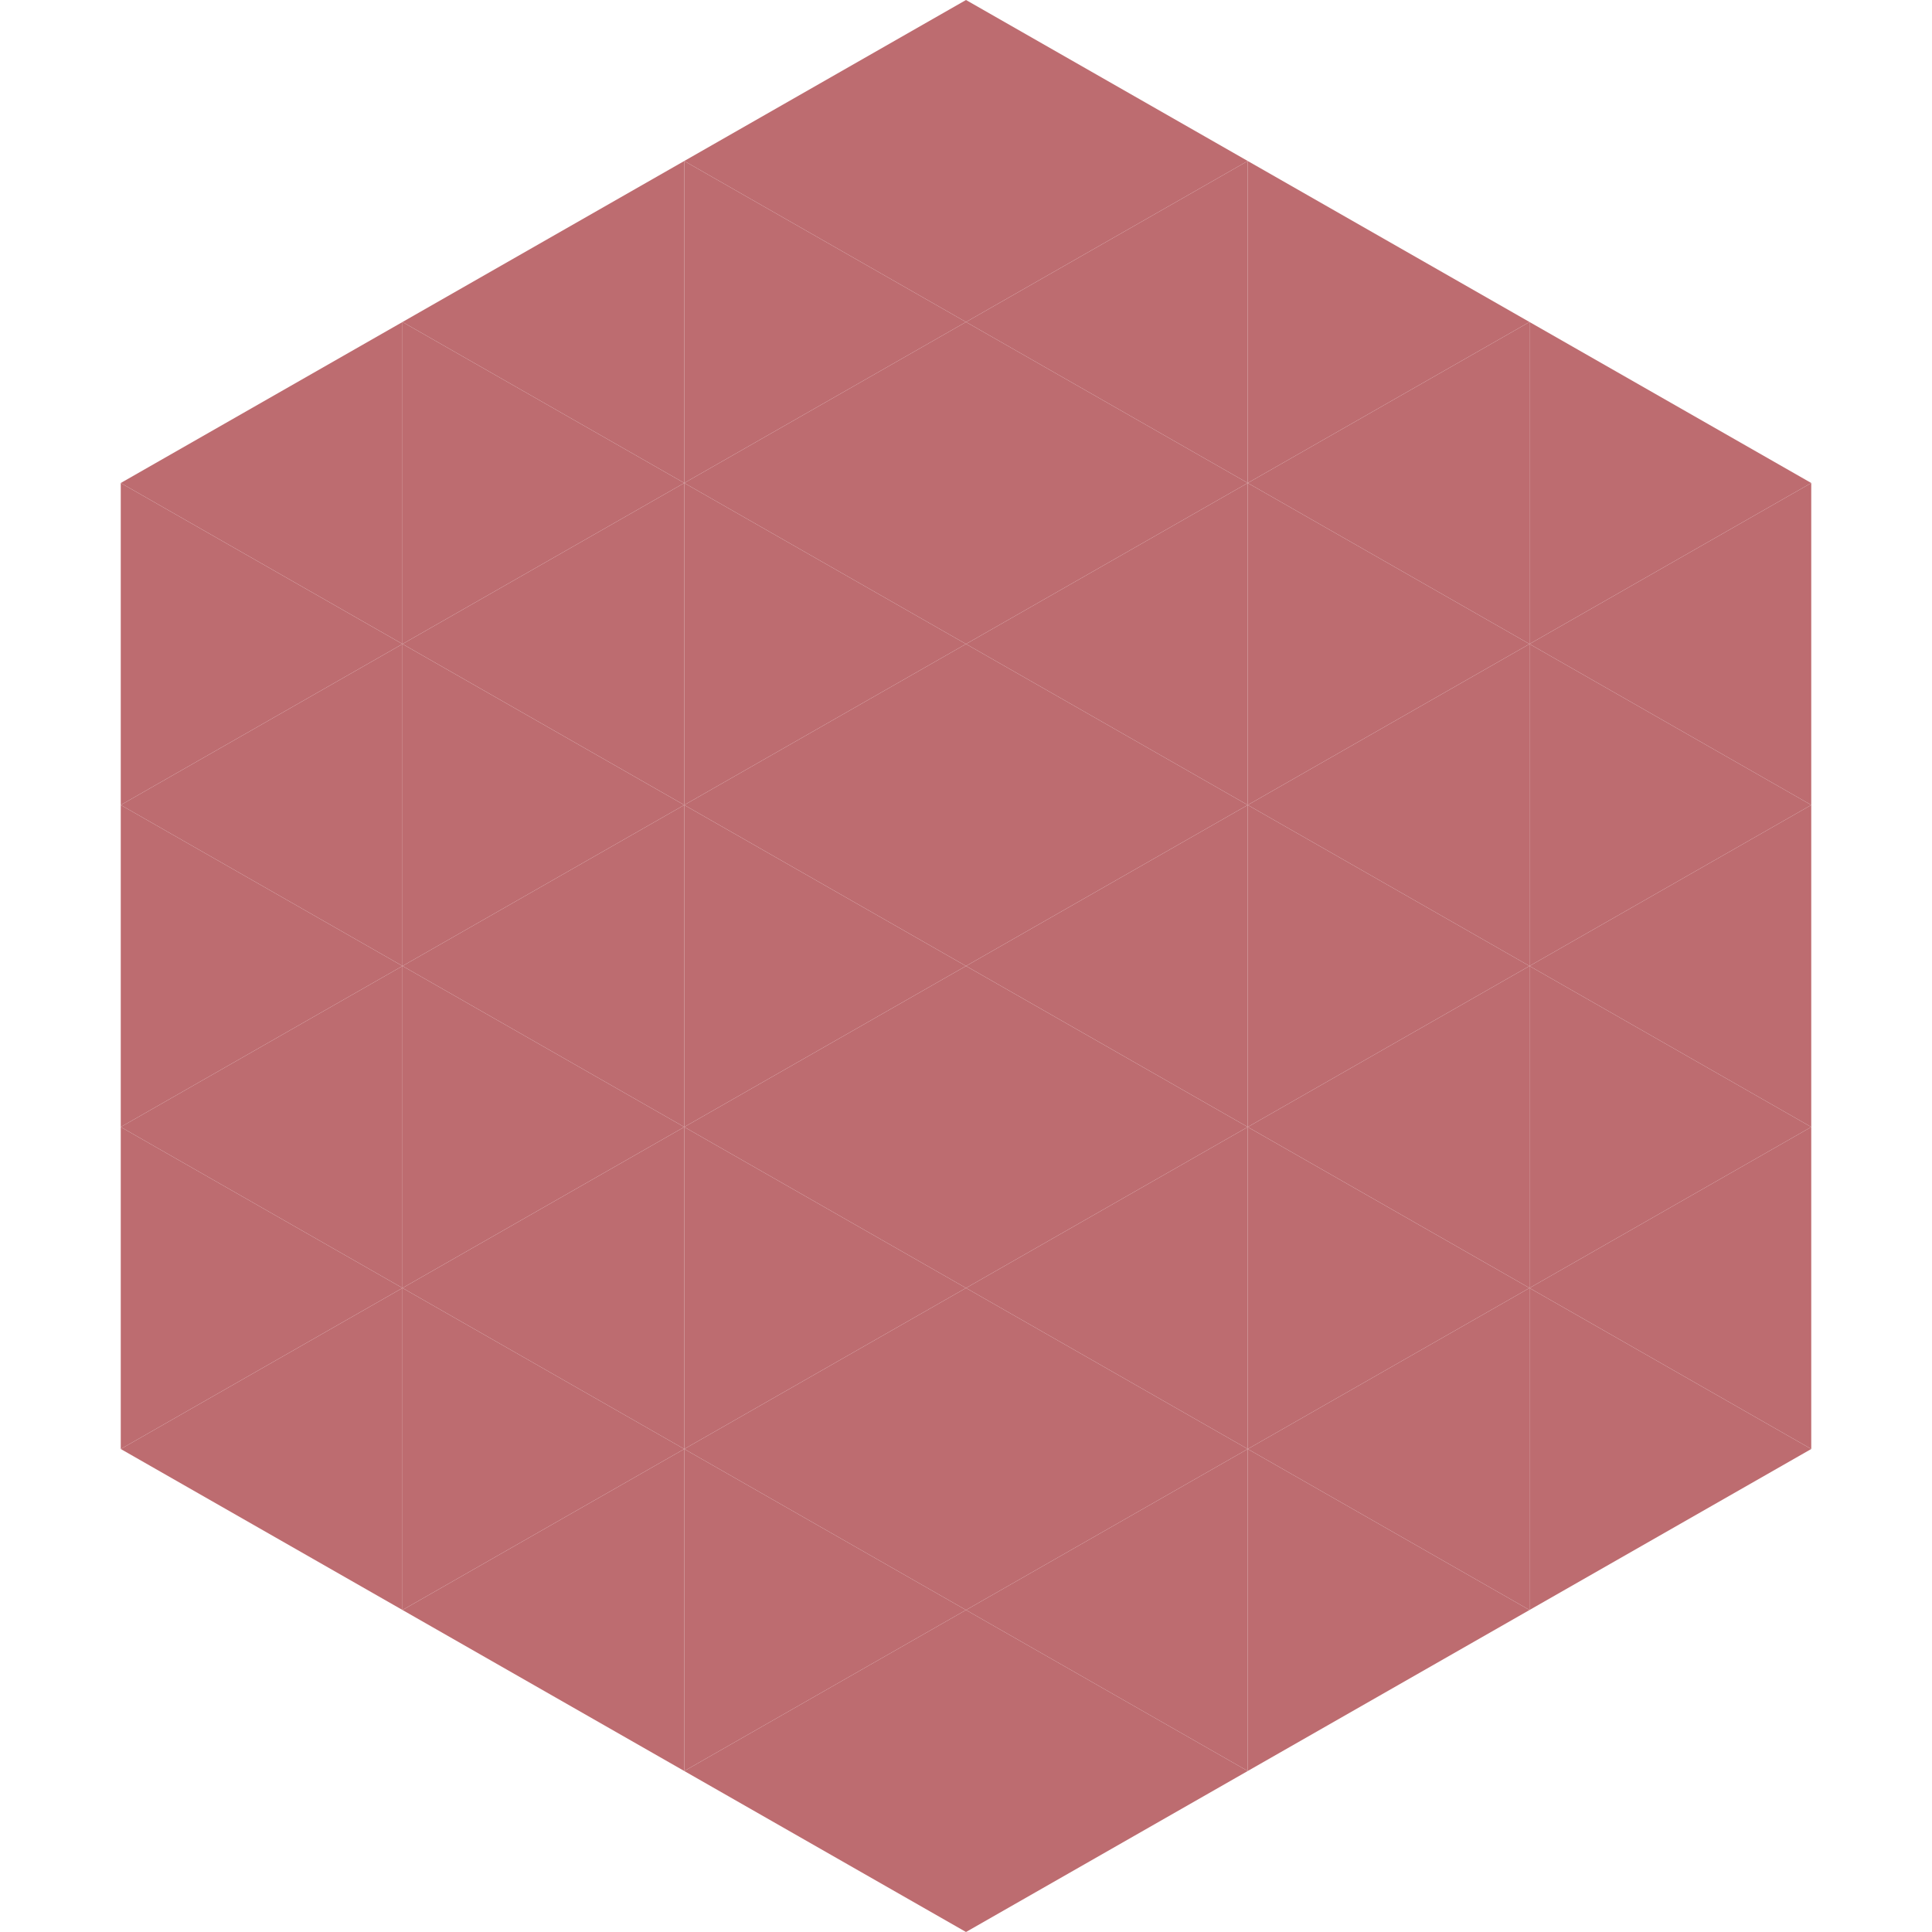
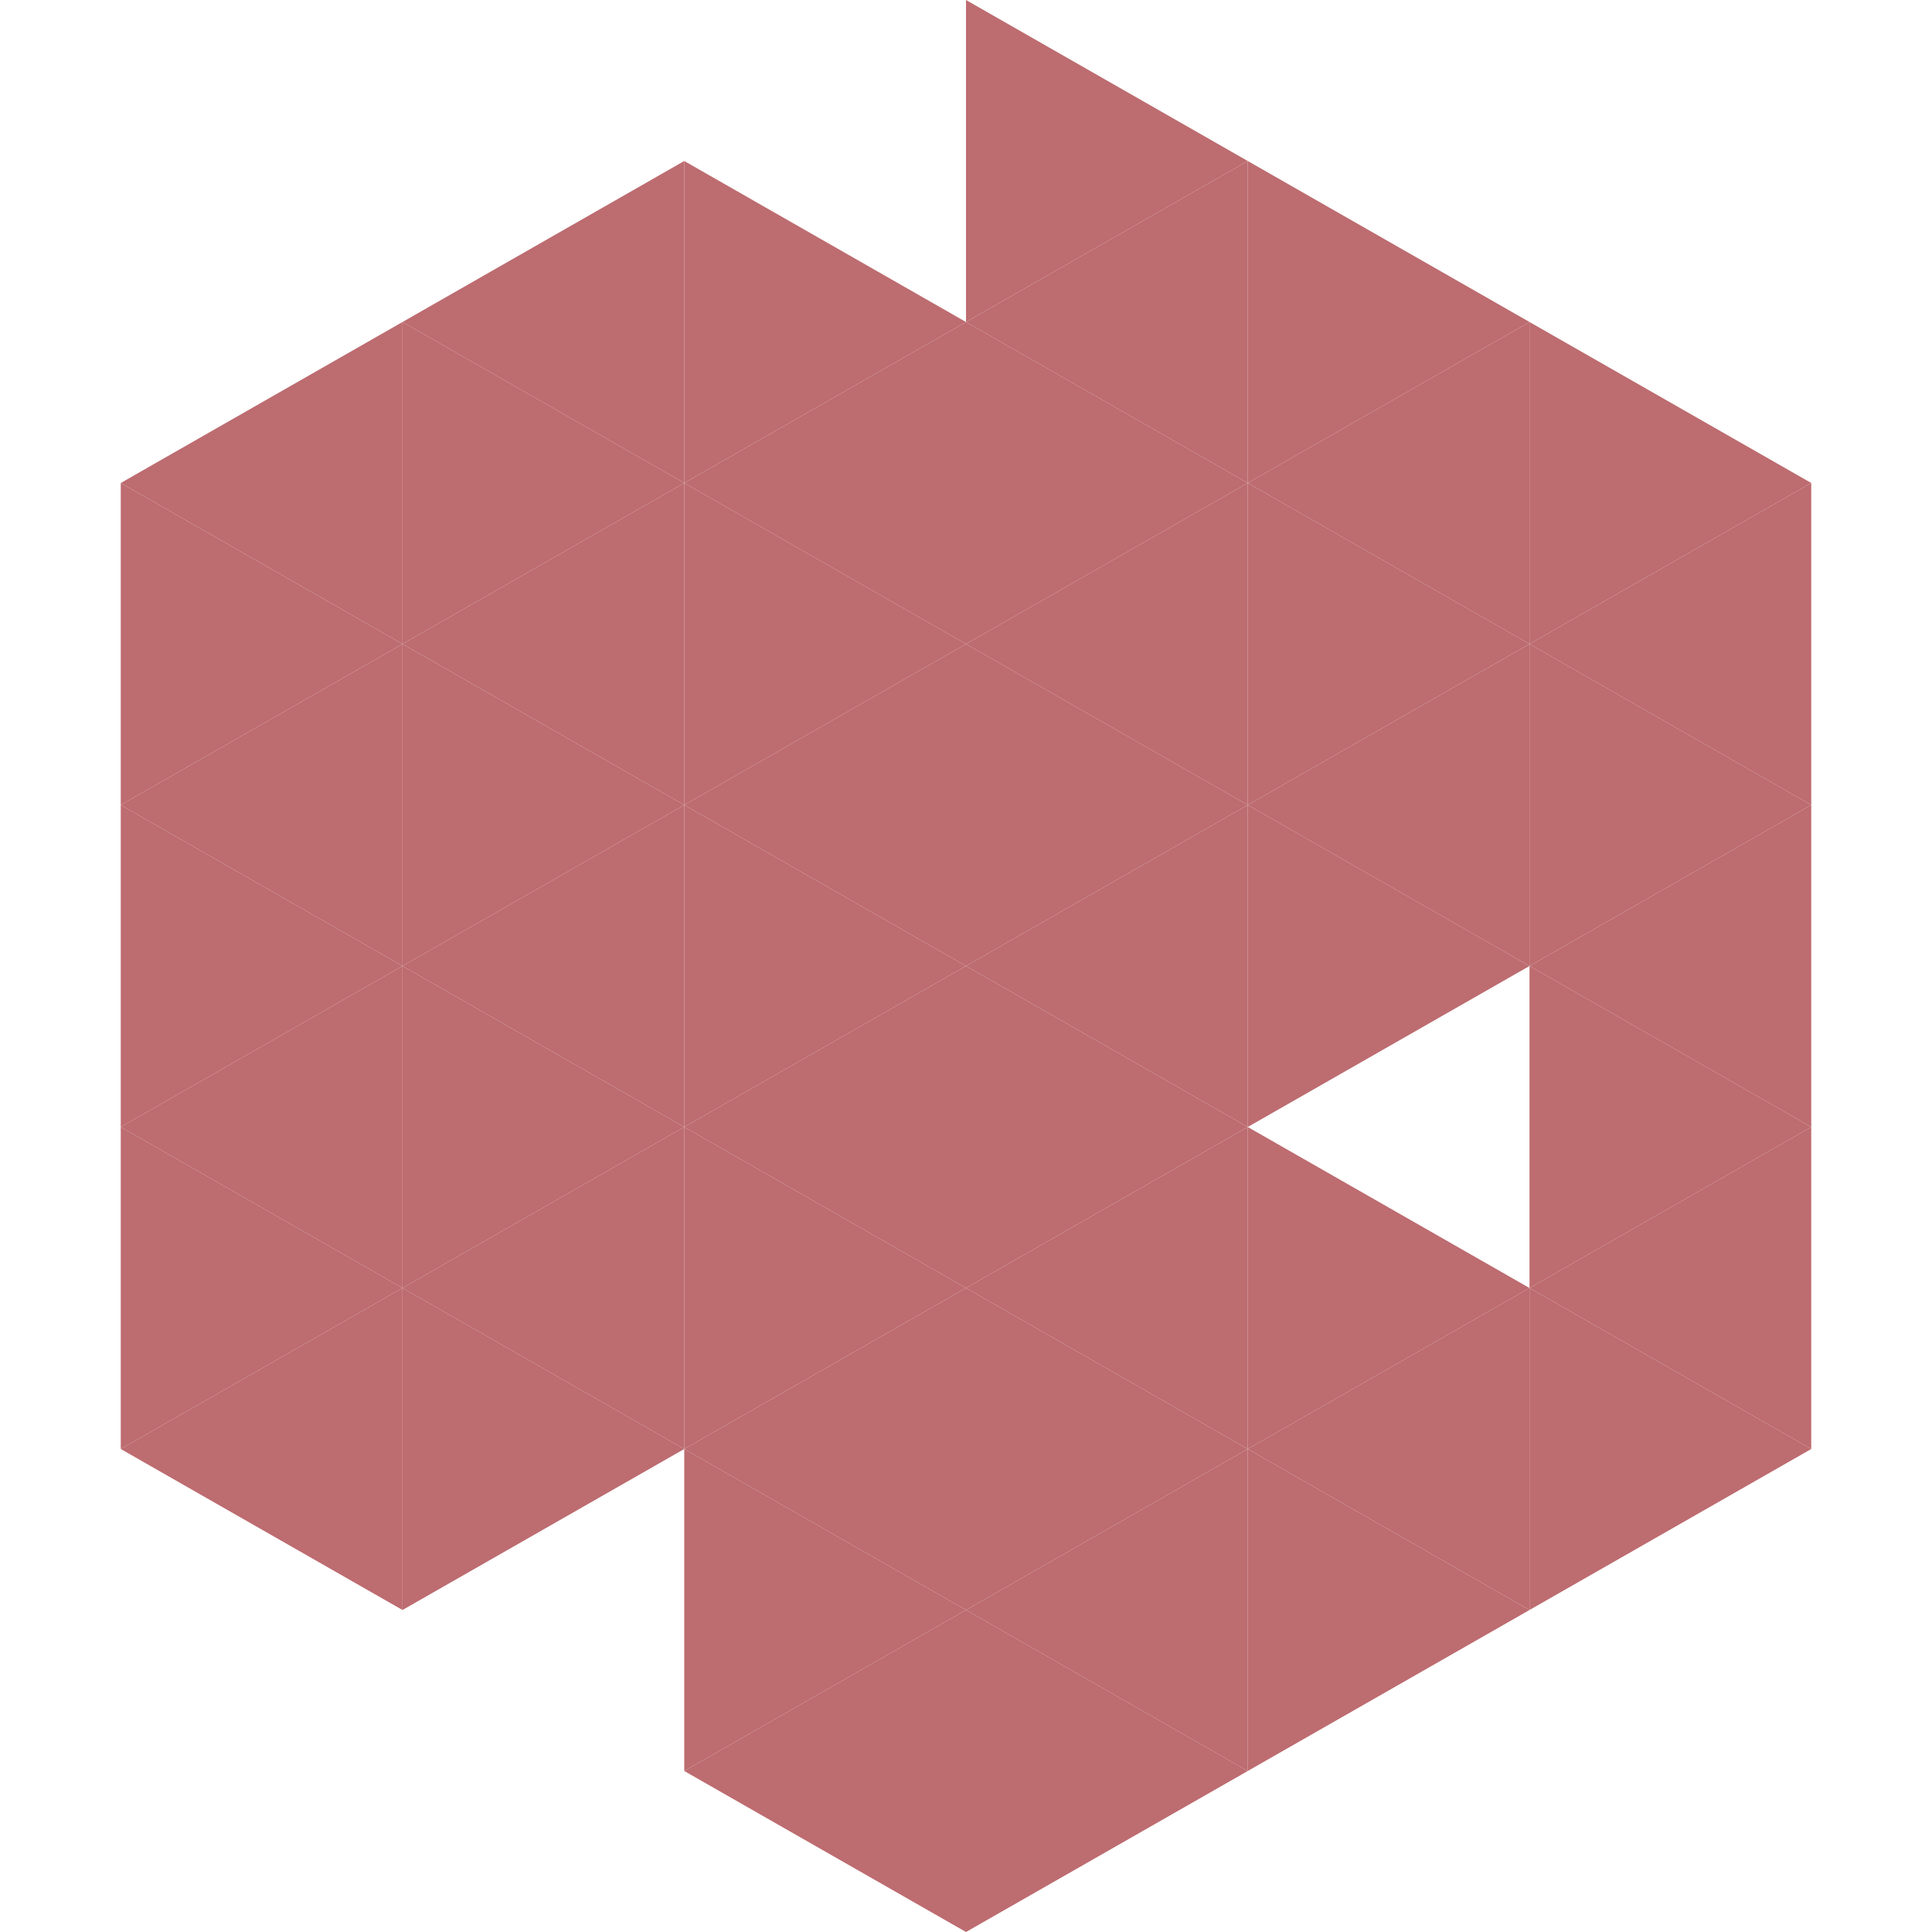
<svg xmlns="http://www.w3.org/2000/svg" width="240" height="240">
  <polygon points="50,40 15,60 50,80" style="fill:rgb(189,108,112)" />
  <polygon points="190,40 225,60 190,80" style="fill:rgb(189,108,112)" />
  <polygon points="15,60 50,80 15,100" style="fill:rgb(189,108,112)" />
  <polygon points="225,60 190,80 225,100" style="fill:rgb(189,108,112)" />
  <polygon points="50,80 15,100 50,120" style="fill:rgb(189,108,112)" />
  <polygon points="190,80 225,100 190,120" style="fill:rgb(189,108,112)" />
  <polygon points="15,100 50,120 15,140" style="fill:rgb(189,108,112)" />
  <polygon points="225,100 190,120 225,140" style="fill:rgb(189,108,112)" />
  <polygon points="50,120 15,140 50,160" style="fill:rgb(189,108,112)" />
  <polygon points="190,120 225,140 190,160" style="fill:rgb(189,108,112)" />
  <polygon points="15,140 50,160 15,180" style="fill:rgb(189,108,112)" />
  <polygon points="225,140 190,160 225,180" style="fill:rgb(189,108,112)" />
  <polygon points="50,160 15,180 50,200" style="fill:rgb(189,108,112)" />
  <polygon points="190,160 225,180 190,200" style="fill:rgb(189,108,112)" />
  <polygon points="15,180 50,200 15,220" style="fill:rgb(255,255,255); fill-opacity:0" />
  <polygon points="225,180 190,200 225,220" style="fill:rgb(255,255,255); fill-opacity:0" />
  <polygon points="50,0 85,20 50,40" style="fill:rgb(255,255,255); fill-opacity:0" />
  <polygon points="190,0 155,20 190,40" style="fill:rgb(255,255,255); fill-opacity:0" />
  <polygon points="85,20 50,40 85,60" style="fill:rgb(189,108,112)" />
  <polygon points="155,20 190,40 155,60" style="fill:rgb(189,108,112)" />
  <polygon points="50,40 85,60 50,80" style="fill:rgb(189,108,112)" />
  <polygon points="190,40 155,60 190,80" style="fill:rgb(189,108,112)" />
  <polygon points="85,60 50,80 85,100" style="fill:rgb(189,108,112)" />
  <polygon points="155,60 190,80 155,100" style="fill:rgb(189,108,112)" />
  <polygon points="50,80 85,100 50,120" style="fill:rgb(189,108,112)" />
  <polygon points="190,80 155,100 190,120" style="fill:rgb(189,108,112)" />
  <polygon points="85,100 50,120 85,140" style="fill:rgb(189,108,112)" />
  <polygon points="155,100 190,120 155,140" style="fill:rgb(189,108,112)" />
  <polygon points="50,120 85,140 50,160" style="fill:rgb(189,108,112)" />
-   <polygon points="190,120 155,140 190,160" style="fill:rgb(189,108,112)" />
  <polygon points="85,140 50,160 85,180" style="fill:rgb(189,108,112)" />
  <polygon points="155,140 190,160 155,180" style="fill:rgb(189,108,112)" />
  <polygon points="50,160 85,180 50,200" style="fill:rgb(189,108,112)" />
  <polygon points="190,160 155,180 190,200" style="fill:rgb(189,108,112)" />
-   <polygon points="85,180 50,200 85,220" style="fill:rgb(189,108,112)" />
  <polygon points="155,180 190,200 155,220" style="fill:rgb(189,108,112)" />
-   <polygon points="120,0 85,20 120,40" style="fill:rgb(189,108,112)" />
  <polygon points="120,0 155,20 120,40" style="fill:rgb(189,108,112)" />
  <polygon points="85,20 120,40 85,60" style="fill:rgb(189,108,112)" />
  <polygon points="155,20 120,40 155,60" style="fill:rgb(189,108,112)" />
  <polygon points="120,40 85,60 120,80" style="fill:rgb(189,108,112)" />
  <polygon points="120,40 155,60 120,80" style="fill:rgb(189,108,112)" />
  <polygon points="85,60 120,80 85,100" style="fill:rgb(189,108,112)" />
  <polygon points="155,60 120,80 155,100" style="fill:rgb(189,108,112)" />
  <polygon points="120,80 85,100 120,120" style="fill:rgb(189,108,112)" />
  <polygon points="120,80 155,100 120,120" style="fill:rgb(189,108,112)" />
  <polygon points="85,100 120,120 85,140" style="fill:rgb(189,108,112)" />
  <polygon points="155,100 120,120 155,140" style="fill:rgb(189,108,112)" />
  <polygon points="120,120 85,140 120,160" style="fill:rgb(189,108,112)" />
  <polygon points="120,120 155,140 120,160" style="fill:rgb(189,108,112)" />
  <polygon points="85,140 120,160 85,180" style="fill:rgb(189,108,112)" />
  <polygon points="155,140 120,160 155,180" style="fill:rgb(189,108,112)" />
  <polygon points="120,160 85,180 120,200" style="fill:rgb(189,108,112)" />
  <polygon points="120,160 155,180 120,200" style="fill:rgb(189,108,112)" />
  <polygon points="85,180 120,200 85,220" style="fill:rgb(189,108,112)" />
  <polygon points="155,180 120,200 155,220" style="fill:rgb(189,108,112)" />
  <polygon points="120,200 85,220 120,240" style="fill:rgb(189,108,112)" />
  <polygon points="120,200 155,220 120,240" style="fill:rgb(189,108,112)" />
  <polygon points="85,220 120,240 85,260" style="fill:rgb(255,255,255); fill-opacity:0" />
  <polygon points="155,220 120,240 155,260" style="fill:rgb(255,255,255); fill-opacity:0" />
</svg>